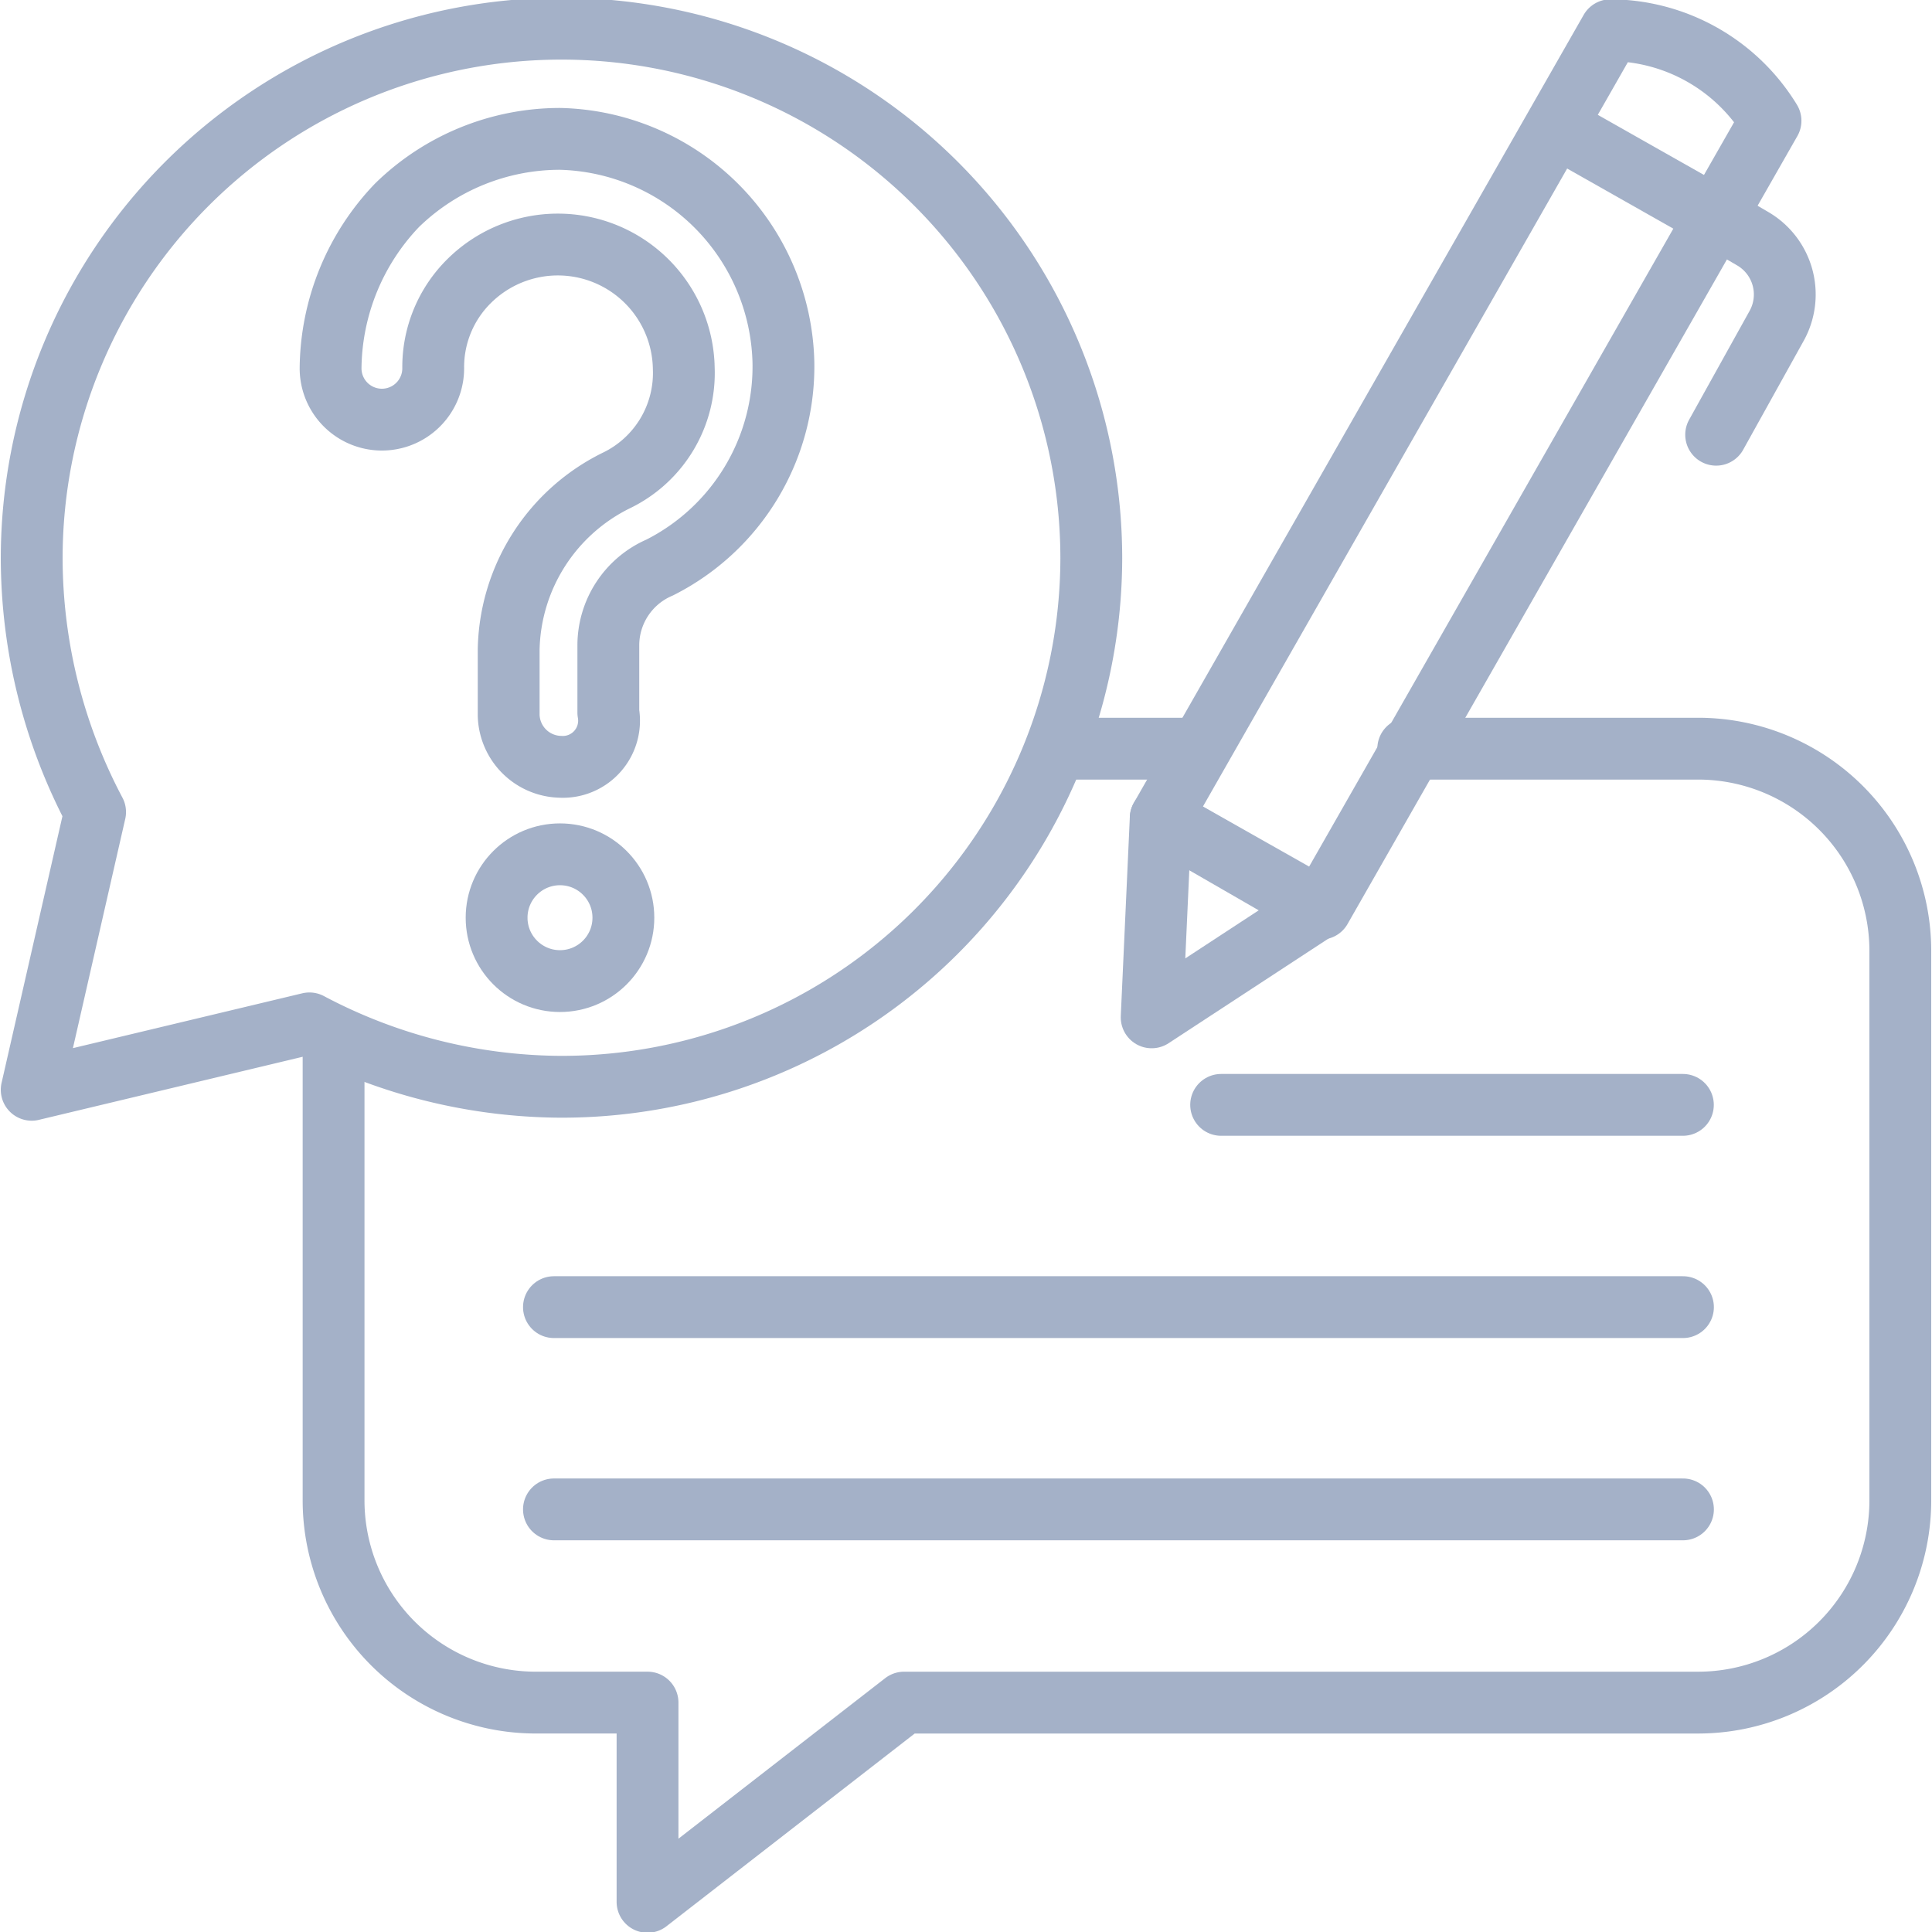
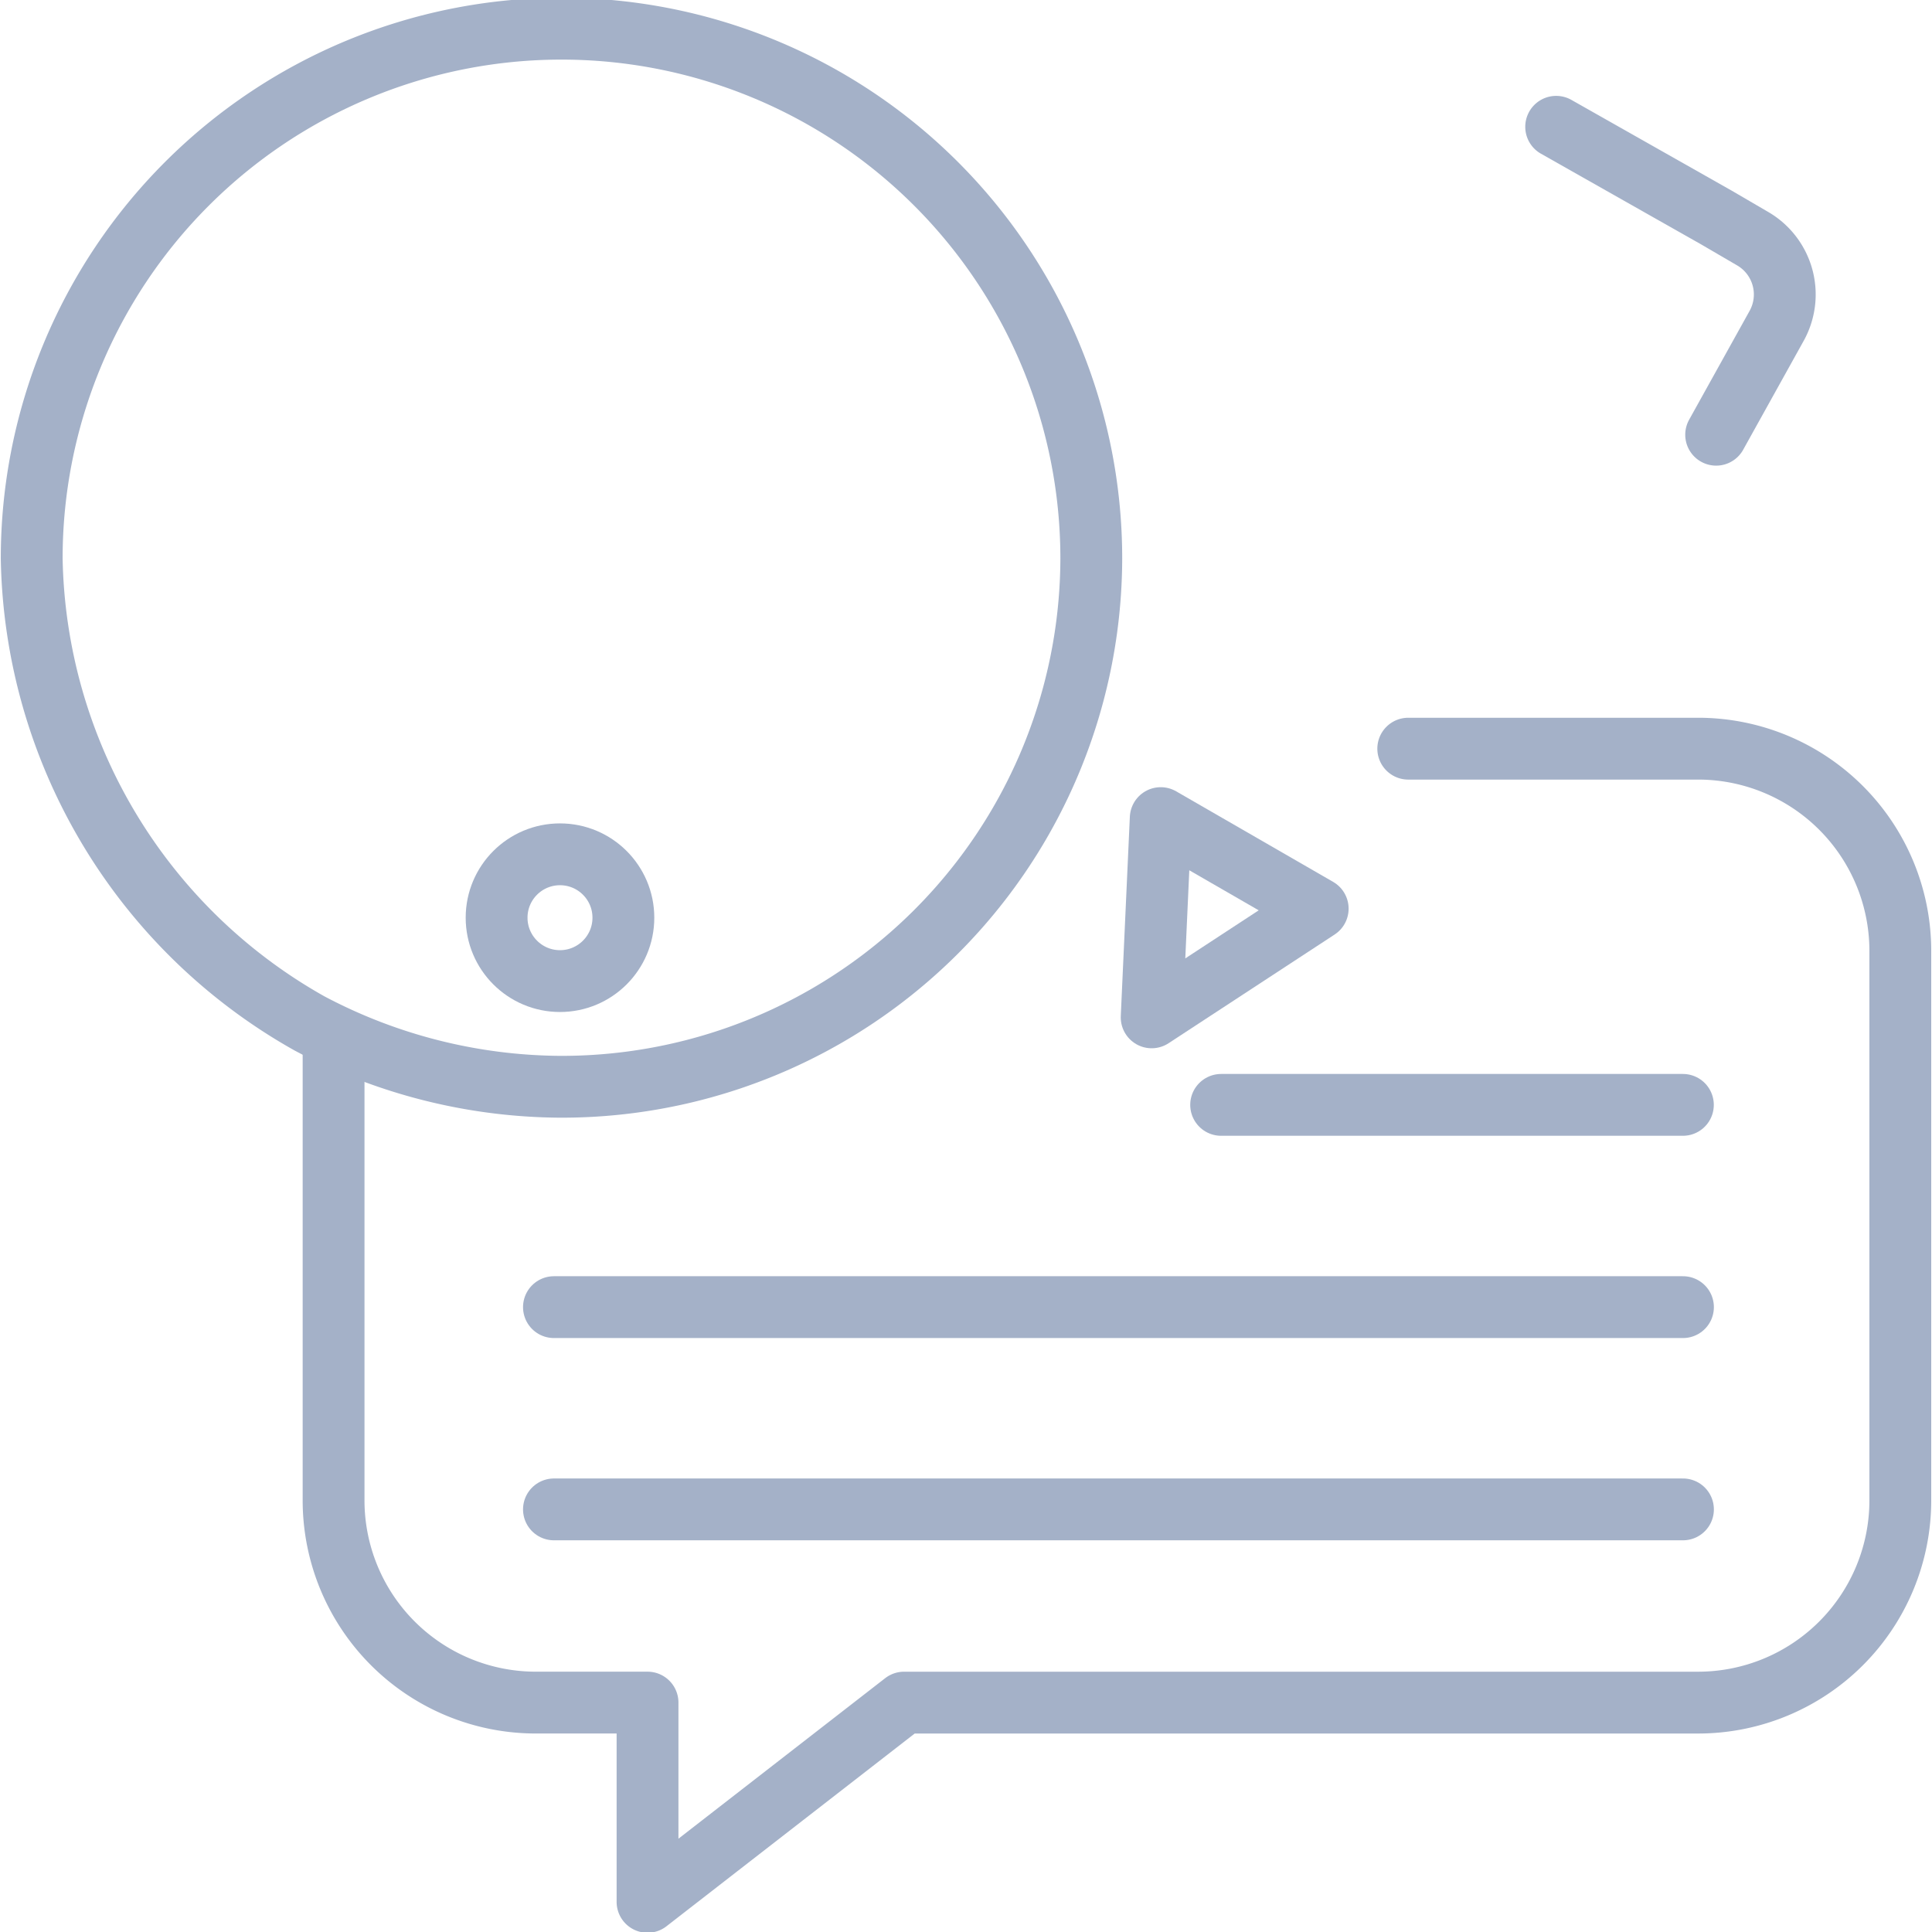
<svg xmlns="http://www.w3.org/2000/svg" width="100" height="100" viewBox="0 0 100 100">
  <defs>
    <clipPath id="clip-path">
      <rect id="photo" width="100" height="100" transform="translate(50 60)" fill="#d4d4d4" />
    </clipPath>
  </defs>
  <g id="マスクグループ_26" data-name="マスクグループ 26" transform="translate(-50 -60)" opacity="0.4" clip-path="url(#clip-path)">
    <g id="tip" transform="translate(51.641 61.563)">
      <g id="グループ_7526" data-name="グループ 7526" transform="translate(0 0)">
-         <path id="パス_14558" data-name="パス 14558" d="M59.375,31.875a27.407,27.407,0,0,1-27.5,27.344,28.005,28.005,0,0,1-12.969-3.281L4.531,59.375,7.812,45A28.155,28.155,0,0,1,4.531,31.875a27.422,27.422,0,0,1,54.844,0Z" transform="translate(-4.531 -4.531)" fill="none" stroke="#1b3c75" stroke-linecap="round" stroke-linejoin="round" stroke-miterlimit="10" stroke-width="3.2" />
+         <path id="パス_14558" data-name="パス 14558" d="M59.375,31.875a27.407,27.407,0,0,1-27.5,27.344,28.005,28.005,0,0,1-12.969-3.281A28.155,28.155,0,0,1,4.531,31.875a27.422,27.422,0,0,1,54.844,0Z" transform="translate(-4.531 -4.531)" fill="none" stroke="#1b3c75" stroke-linecap="round" stroke-linejoin="round" stroke-miterlimit="10" stroke-width="3.2" />
      </g>
      <g id="グループ_7528" data-name="グループ 7528" transform="translate(15.469 5.625)">
        <g id="グループ_7527" data-name="グループ 7527">
-           <path id="パス_14559" data-name="パス 14559" d="M38.836,45.188a2.738,2.738,0,0,1-2.656-2.656V39.094a9.964,9.964,0,0,1,5.625-8.75,6.18,6.18,0,0,0,3.438-5.781,6.519,6.519,0,0,0-11.094-4.531,6.258,6.258,0,0,0-1.875,4.531,2.656,2.656,0,1,1-5.312,0A12.358,12.358,0,0,1,30.4,16.125a12.074,12.074,0,0,1,8.438-3.438A11.848,11.848,0,0,1,50.4,24.25a11.651,11.651,0,0,1-6.406,10.625,4.388,4.388,0,0,0-2.656,4.063v3.438A2.392,2.392,0,0,1,38.836,45.188Z" transform="translate(-26.961 -12.687)" fill="none" stroke="#1b3c75" stroke-linecap="round" stroke-linejoin="round" stroke-miterlimit="10" stroke-width="3.2" />
-         </g>
+           </g>
        <circle id="楕円形_99" data-name="楕円形 99" cx="3.281" cy="3.281" r="3.281" transform="translate(8.594 37.031)" fill="none" stroke="#1b3c75" stroke-linecap="round" stroke-linejoin="round" stroke-miterlimit="10" stroke-width="3.2" />
      </g>
      <g id="グループ_7532" data-name="グループ 7532" transform="translate(15.625)">
        <g id="グループ_7529" data-name="グループ 7529" transform="translate(0 37.188)">
-           <path id="パス_14560" data-name="パス 14560" d="M88.438,58.453H81.563" transform="translate(-44.063 -58.453)" fill="none" stroke="#1b3c75" stroke-linecap="round" stroke-linejoin="round" stroke-miterlimit="10" stroke-width="3.2" />
          <path id="パス_14561" data-name="パス 14561" d="M27.188,73.453V97.359a10.469,10.469,0,0,0,10.469,10.469h5.781v10.313l13.281-10.312H97.813a10.469,10.469,0,0,0,10.469-10.469V68.922A10.469,10.469,0,0,0,97.813,58.453h-15" transform="translate(-27.188 -58.453)" fill="none" stroke="#1b3c75" stroke-linecap="round" stroke-linejoin="round" stroke-miterlimit="10" stroke-width="3.2" />
        </g>
        <g id="グループ_7530" data-name="グループ 7530" transform="translate(42.344)">
          <path id="パス_14562" data-name="パス 14562" d="M97.18,68.352l-8.125-4.687-.469,10.313Z" transform="translate(-88.586 -22.883)" fill="none" stroke="#1b3c75" stroke-linecap="round" stroke-linejoin="round" stroke-miterlimit="10" stroke-width="3.2" />
-           <path id="パス_14563" data-name="パス 14563" d="M89.266,45.313,97.547,50,120.828,9.219a9.78,9.78,0,0,0-8.281-4.687Z" transform="translate(-88.797 -4.531)" fill="none" stroke="#1b3c75" stroke-linecap="round" stroke-linejoin="round" stroke-miterlimit="10" stroke-width="3.2" />
          <path id="パス_14564" data-name="パス 14564" d="M118.945,11.781l8.281,4.688,1.875,1.094a3.342,3.342,0,0,1,1.25,4.531l-3.125,5.625" transform="translate(-98.008 -6.781)" fill="none" stroke="#1b3c75" stroke-linecap="round" stroke-linejoin="round" stroke-miterlimit="10" stroke-width="3.2" />
        </g>
        <g id="グループ_7531" data-name="グループ 7531" transform="translate(11.406 55.625)">
          <path id="パス_14565" data-name="パス 14565" d="M93.8,85.188H117.7" transform="translate(-59.266 -85.188)" fill="none" stroke="#1b3c75" stroke-linecap="round" stroke-linejoin="round" stroke-miterlimit="10" stroke-width="3.2" />
          <path id="パス_14566" data-name="パス 14566" d="M43.727,100.367h58.438" transform="translate(-43.727 -89.898)" fill="none" stroke="#1b3c75" stroke-linecap="round" stroke-linejoin="round" stroke-miterlimit="10" stroke-width="3.2" />
          <path id="パス_14567" data-name="パス 14567" d="M43.727,115.547h58.438" transform="translate(-43.727 -94.609)" fill="none" stroke="#1b3c75" stroke-linecap="round" stroke-linejoin="round" stroke-miterlimit="10" stroke-width="3.2" />
        </g>
      </g>
    </g>
  </g>
</svg>